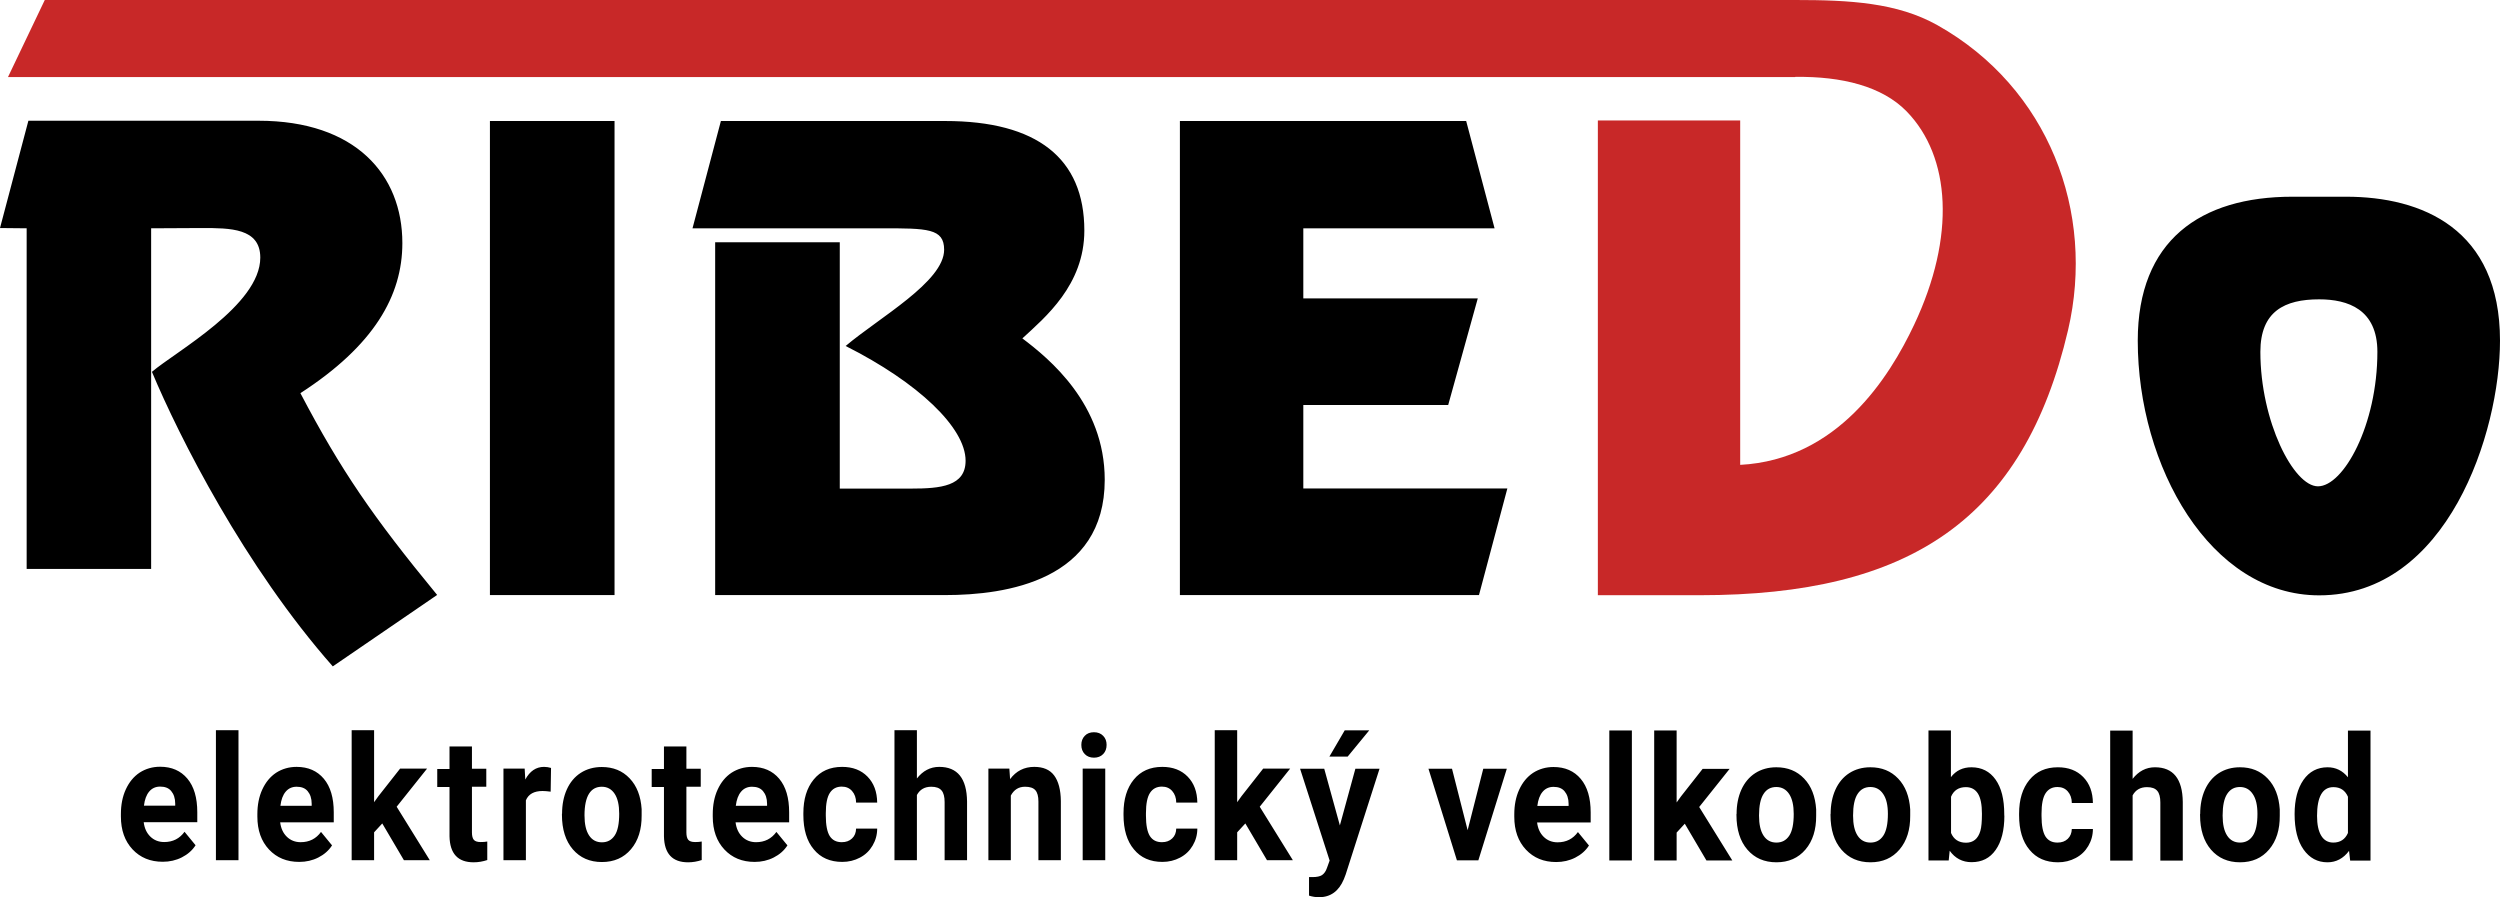
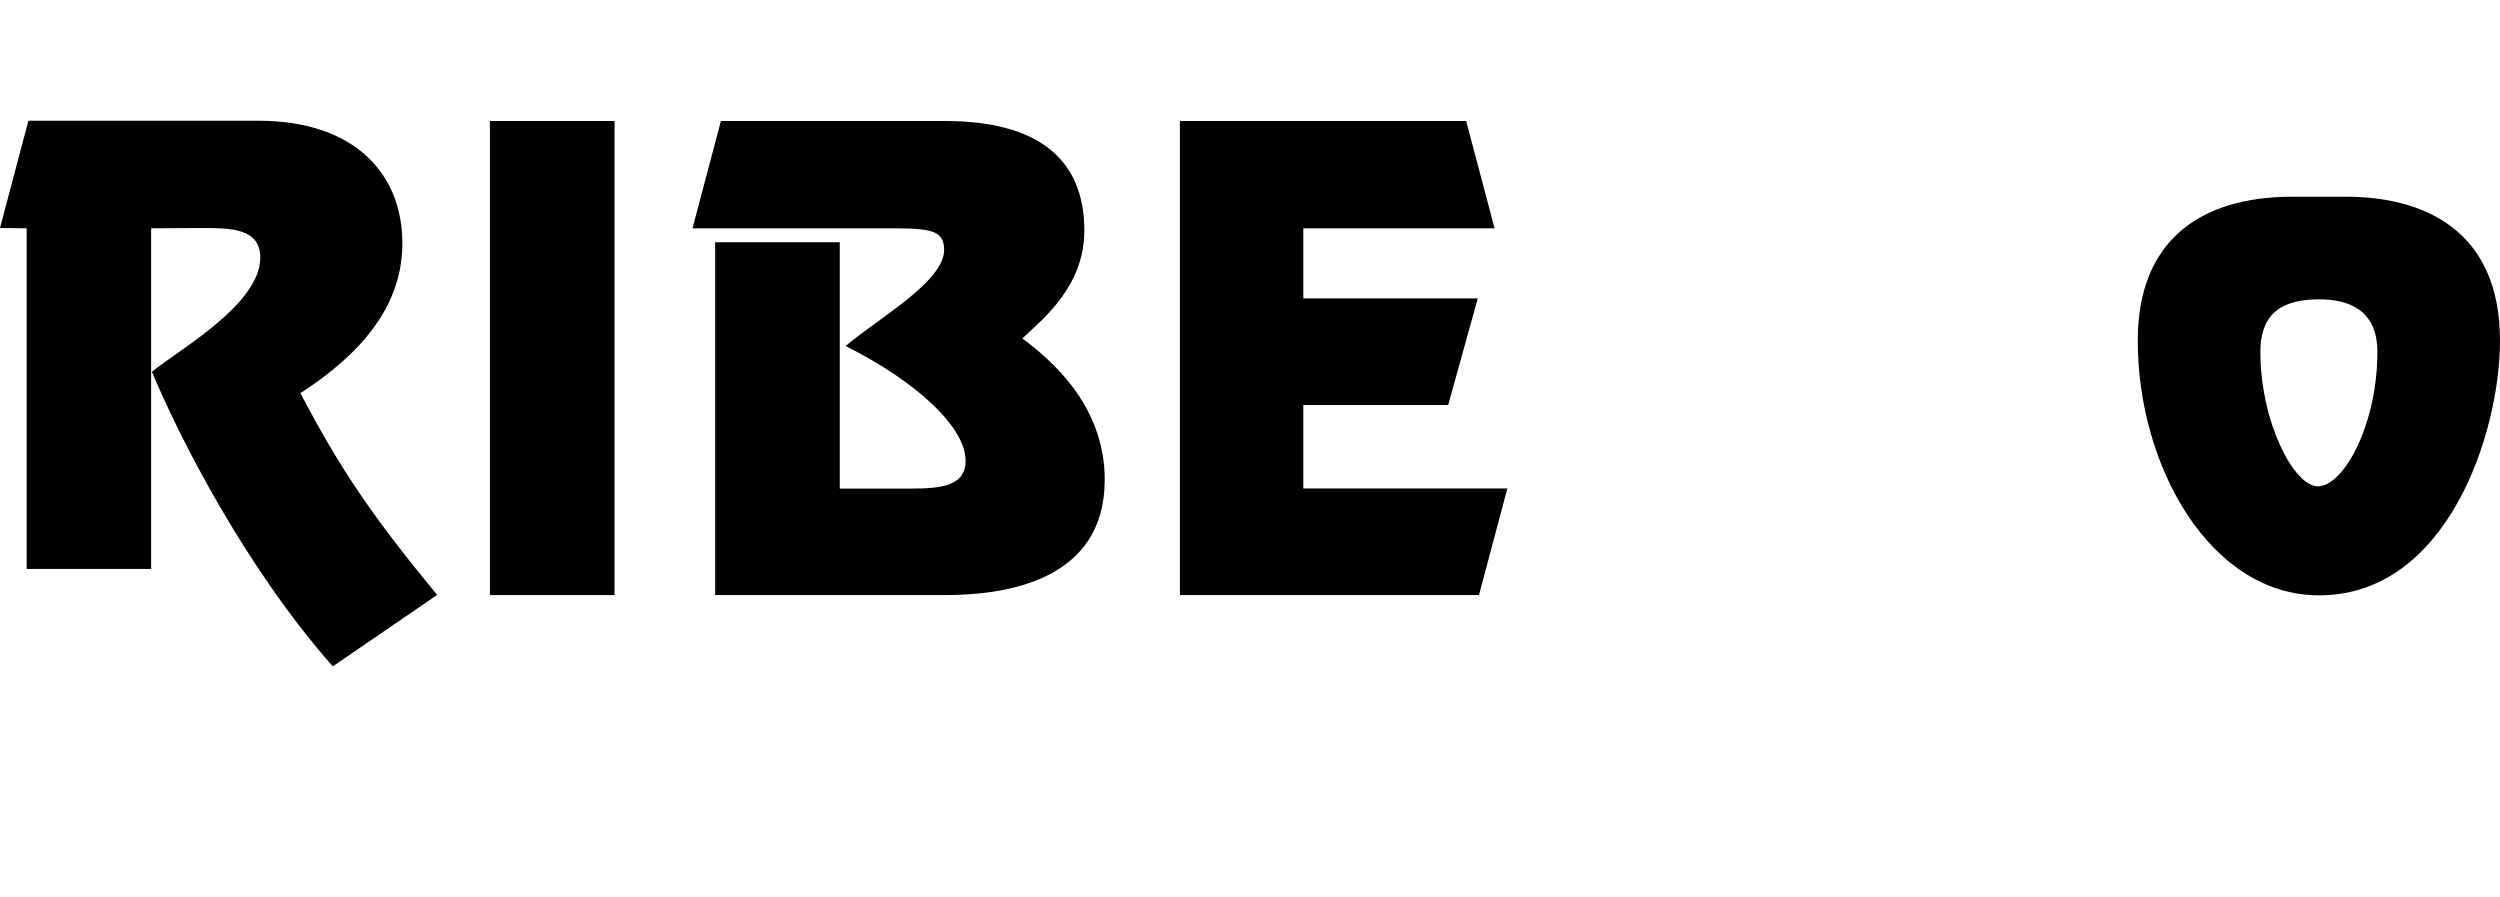
<svg xmlns="http://www.w3.org/2000/svg" id="Layer_2" data-name="Layer 2" width="187.58" height="67.31" viewBox="0 0 187.58 67.31">
  <g id="Layer_1-2" data-name="Layer 1">
    <g>
      <path d="m46.11,44.65h-9.35V9.08h9.35v35.57Zm7.55,0h17.27c4.57,0,11.96-1.09,11.96-8.65,0-5.7-4.17-9.09-6.18-10.61,1.7-1.57,4.65-4,4.65-8.09,0-5.44-3.57-8.22-10.44-8.22h-16.83l-2.13,8.05h14.18c3.44,0,4.7,0,4.7,1.61,0,2.39-4.87,5.09-7.39,7.22,5.44,2.74,9,6.13,9,8.61,0,1.91-1.87,2.09-4.09,2.09h-5.35v-18.48h-9.35v26.49ZM110.01,9.08h-21.48v35.57h22.44l2.13-8h-15.31v-6.26h10.87l2.22-8h-13.09v-5.26h14.35l-2.13-8.05ZM11.34,17.13l3.8-.02c2.13,0,4.39,0,4.39,2.22,0,3.57-6.35,7.05-8.13,8.57,2.04,4.87,6.96,14.61,13.57,22.1l7.83-5.36c-4.83-5.87-7.22-9.35-10.26-15.14,5.52-3.57,7.65-7.31,7.65-11.26,0-5.13-3.52-9.18-10.79-9.18H2.13L0,17.11l2,.02v25.56s9.34,0,9.34,0v-25.56Zm158.26,9.27c0,5.21,2.49,10.09,4.32,10.09,1.92,0,4.46-4.6,4.46-10.09,0-3.19-2.21-3.94-4.37-3.94-2.58,0-4.41.89-4.41,3.94m2.39-11.64h4.04c5.68,0,11.55,2.39,11.55,10.8,0,6.9-3.94,19.11-13.57,19.11-8.17,0-13.61-9.68-13.61-19.11,0-7.51,4.69-10.8,11.6-10.8Z" style="fill-rule: evenodd;" />
-       <path d="m134.69,5.78H.6S3.36,0,3.36,0h131.34c2.05,0,3.97.05,5.74.31,1.78.26,3.41.73,4.93,1.58,8.34,4.69,11.87,14.03,9.8,22.88-3.33,14.2-11.87,19.89-27.63,19.89h-7.65V9.04h10.68v25.84c7.31-.39,11.18-6.55,13.05-10.51,3.13-6.62,2.75-12.61-.56-16.01-1.84-1.89-4.87-2.64-8.35-2.59Z" style="fill: #c82828; fill-rule: evenodd;" />
-       <path transform="scale(0.92 1) translate(8 0)" d="m5.27,64.66c-1.01,0-1.83-.31-2.46-.93-.63-.62-.95-1.44-.95-2.47v-.18c0-.69.13-1.31.4-1.85.27-.54.64-.96,1.13-1.26.49-.29,1.05-.44,1.67-.44.94,0,1.68.3,2.22.89.54.59.81,1.43.81,2.52v.75H3.72c.06.45.24.81.54,1.08.3.27.68.41,1.13.41.71,0,1.26-.26,1.66-.77l.9,1.01c-.27.39-.65.69-1.12.91-.47.22-.99.33-1.56.33Zm-.21-5.64c-.36,0-.66.12-.89.37-.23.25-.37.6-.43,1.06h2.55v-.15c0-.41-.12-.72-.33-.95s-.51-.33-.9-.33Zm6.39,5.52h-1.84v-9.75h1.84v9.75Zm4.95.13c-1.01,0-1.83-.31-2.46-.93-.63-.62-.95-1.44-.95-2.47v-.18c0-.69.13-1.31.4-1.85.27-.54.64-.96,1.13-1.26.49-.29,1.05-.44,1.67-.44.94,0,1.68.3,2.22.89.54.59.81,1.43.81,2.52v.75h-4.37c.06.45.24.81.54,1.08.3.27.68.41,1.13.41.71,0,1.26-.26,1.66-.77l.9,1.01c-.27.39-.65.69-1.12.91-.47.22-.99.33-1.56.33Zm-.21-5.64c-.36,0-.66.12-.89.37-.23.25-.37.6-.43,1.06h2.55v-.15c0-.41-.12-.72-.33-.95s-.51-.33-.9-.33Zm6.98,2.76l-.66.66v2.09h-1.83v-9.75h1.83v5.4l.36-.46,1.76-2.06h2.2l-2.48,2.86,2.7,4.01h-2.11l-1.76-2.75Zm7.32-5.8v1.69h1.17v1.35h-1.17v3.43c0,.25.05.44.15.55s.28.17.56.17c.2,0,.38-.01.54-.04v1.39c-.36.11-.73.17-1.11.17-1.29,0-1.94-.65-1.97-1.95v-3.7h-1v-1.35h1v-1.69h1.83Zm6.42,3.41c-.25-.03-.47-.05-.66-.05-.69,0-1.15.23-1.36.7v4.49h-1.83v-6.87h1.73l.05.82c.37-.63.88-.95,1.53-.95.2,0,.39.03.57.08l-.03,1.76Zm.93,1.65c0-.68.13-1.29.39-1.82s.64-.95,1.13-1.24c.49-.29,1.07-.44,1.72-.44.93,0,1.68.28,2.27.85.59.57.91,1.34.98,2.31v.47c.01,1.05-.28,1.9-.87,2.54-.59.64-1.38.96-2.37.96s-1.78-.32-2.37-.95c-.59-.63-.89-1.5-.89-2.59v-.08Zm1.83.13c0,.65.12,1.15.37,1.5s.6.52,1.05.52.79-.17,1.04-.51.37-.89.37-1.64c0-.64-.12-1.14-.37-1.49-.25-.35-.6-.53-1.05-.53s-.8.17-1.04.52-.37.89-.37,1.62Zm8.31-5.19v1.69h1.17v1.35h-1.17v3.43c0,.25.05.44.15.55s.28.17.56.17c.2,0,.38-.01.54-.04v1.39c-.36.11-.73.17-1.11.17-1.29,0-1.94-.65-1.97-1.95v-3.7h-1v-1.35h1v-1.69h1.83Zm5.56,8.68c-1.01,0-1.83-.31-2.46-.93-.63-.62-.95-1.44-.95-2.47v-.18c0-.69.13-1.31.4-1.85.27-.54.64-.96,1.13-1.26.49-.29,1.05-.44,1.67-.44.94,0,1.68.3,2.22.89.54.59.81,1.43.81,2.52v.75h-4.37c.06.45.24.81.54,1.08.3.27.68.41,1.13.41.71,0,1.26-.26,1.66-.77l.9,1.01c-.27.39-.65.69-1.12.91-.47.22-.99.33-1.56.33Zm-.21-5.64c-.36,0-.66.12-.89.37-.23.25-.37.6-.43,1.06h2.55v-.15c0-.41-.12-.72-.33-.95s-.51-.33-.9-.33Zm7.33,4.16c.34,0,.61-.09.83-.28s.32-.43.33-.74h1.72c0,.47-.13.89-.38,1.28-.25.39-.59.69-1.03.9-.43.21-.91.32-1.44.32-.98,0-1.76-.31-2.32-.94-.57-.62-.85-1.49-.85-2.59v-.12c0-1.06.28-1.9.84-2.53s1.33-.95,2.32-.95c.86,0,1.55.24,2.07.73.52.49.78,1.14.79,1.95h-1.72c0-.36-.12-.65-.33-.87-.21-.22-.49-.33-.84-.33-.43,0-.75.16-.97.47-.22.31-.33.82-.33,1.52v.19c0,.71.11,1.22.32,1.53.22.31.54.46.98.46Zm6.11-4.77c.49-.58,1.1-.88,1.83-.88,1.49,0,2.25.87,2.27,2.6v4.4h-1.83v-4.36c0-.39-.08-.69-.25-.87-.17-.19-.45-.28-.84-.28-.54,0-.93.21-1.17.62v4.89h-1.83v-9.75h1.83v3.63Zm7.55-.75l.06.79c.49-.61,1.15-.92,1.97-.92.73,0,1.27.21,1.62.64s.54,1.07.55,1.92v4.44h-1.83v-4.4c0-.39-.08-.67-.25-.85-.17-.18-.45-.26-.84-.26-.52,0-.9.22-1.16.66v4.85h-1.83v-6.87h1.73Zm5.87-1.78c0-.27.09-.5.28-.68.18-.18.44-.27.75-.27s.56.09.75.27.28.4.28.68-.09.51-.28.69c-.19.18-.44.27-.75.27s-.56-.09-.75-.27c-.19-.18-.28-.41-.28-.69Zm1.95,8.65h-1.84v-6.87h1.84v6.87Zm4.63-1.35c.34,0,.61-.09.83-.28s.32-.43.33-.74h1.72c0,.47-.13.89-.38,1.28-.25.39-.59.69-1.03.9-.43.21-.91.32-1.44.32-.98,0-1.76-.31-2.32-.94-.57-.62-.85-1.49-.85-2.59v-.12c0-1.06.28-1.9.84-2.53s1.33-.95,2.32-.95c.86,0,1.55.24,2.07.73.52.49.78,1.14.79,1.95h-1.72c0-.36-.12-.65-.33-.87-.21-.22-.49-.33-.84-.33-.43,0-.75.16-.97.47-.22.31-.33.82-.33,1.52v.19c0,.71.11,1.22.32,1.53.22.31.54.46.98.46Zm6.79-1.4l-.66.66v2.09h-1.83v-9.75h1.83v5.4l.36-.46,1.76-2.06h2.2l-2.48,2.86,2.7,4.01h-2.11l-1.76-2.75Zm7.71.16l1.27-4.27h1.97l-2.76,7.93-.15.36c-.41.9-1.09,1.35-2.03,1.35-.27,0-.54-.04-.81-.12v-1.39h.28c.35,0,.61-.05.78-.15.17-.11.31-.28.4-.53l.22-.56-2.41-6.89h1.97l1.28,4.27Zm.4-7.15h2l-1.76,1.97h-1.49l1.25-1.97Zm10.02,7.51l1.28-4.63h1.92l-2.32,6.87h-1.75l-2.32-6.87h1.92l1.28,4.63Zm7.22,2.37c-1.01,0-1.83-.31-2.46-.93-.63-.62-.95-1.44-.95-2.47v-.18c0-.69.13-1.31.4-1.85.27-.54.64-.96,1.13-1.26.49-.29,1.05-.44,1.67-.44.94,0,1.68.3,2.22.89.54.59.81,1.43.81,2.52v.75h-4.37c.06.45.24.81.54,1.08.3.27.68.41,1.13.41.71,0,1.26-.26,1.66-.77l.9,1.01c-.27.39-.65.69-1.12.91-.47.22-.99.33-1.56.33Zm-.21-5.64c-.36,0-.66.12-.89.37-.23.25-.37.6-.43,1.06h2.55v-.15c0-.41-.12-.72-.33-.95s-.51-.33-.9-.33Zm6.39,5.52h-1.84v-9.75h1.84v9.75Zm4.31-2.75l-.66.66v2.09h-1.83v-9.75h1.83v5.4l.36-.46,1.76-2.06h2.2l-2.48,2.86,2.7,4.01h-2.11l-1.76-2.75Zm4.23-.74c0-.68.13-1.29.39-1.82.26-.53.64-.95,1.13-1.24.49-.29,1.07-.44,1.72-.44.93,0,1.68.28,2.27.85.59.57.91,1.34.98,2.31v.47c.01,1.05-.28,1.9-.87,2.54-.59.64-1.38.96-2.37.96s-1.78-.32-2.37-.95c-.59-.63-.89-1.5-.89-2.59v-.08Zm1.83.13c0,.65.12,1.15.37,1.5.25.35.6.52,1.05.52s.79-.17,1.04-.51c.25-.34.37-.89.37-1.64,0-.64-.12-1.14-.37-1.49-.25-.35-.6-.53-1.05-.53s-.8.17-1.04.52c-.25.35-.37.89-.37,1.62Zm5.84-.13c0-.68.13-1.29.39-1.82.26-.53.64-.95,1.13-1.24s1.07-.44,1.72-.44c.93,0,1.68.28,2.27.85s.91,1.34.98,2.31v.47c.01,1.05-.28,1.9-.87,2.54-.59.64-1.38.96-2.37.96s-1.78-.32-2.37-.95c-.59-.63-.89-1.5-.89-2.59v-.08Zm1.83.13c0,.65.12,1.15.37,1.5.25.35.6.52,1.05.52s.79-.17,1.04-.51c.25-.34.38-.89.38-1.64,0-.64-.12-1.14-.38-1.49-.25-.35-.6-.53-1.05-.53s-.79.17-1.04.52c-.25.35-.37.89-.37,1.62Zm12.34,0c0,1.1-.24,1.96-.71,2.57-.47.62-1.12.92-1.97.92-.74,0-1.34-.29-1.78-.86l-.08.73h-1.65v-9.75h1.83v3.5c.42-.5.98-.74,1.67-.74.84,0,1.5.31,1.97.92.48.62.71,1.48.71,2.6v.1Zm-1.83-.14c0-.7-.11-1.2-.33-1.52-.22-.32-.55-.48-.98-.48-.58,0-.99.24-1.21.72v2.72c.22.48.63.73,1.22.73s.98-.29,1.17-.88c.09-.28.13-.71.13-1.28Zm6.17,2.16c.34,0,.61-.09.83-.28.21-.19.32-.43.33-.74h1.72c0,.47-.13.89-.38,1.28-.25.39-.59.69-1.03.9-.43.21-.91.32-1.44.32-.98,0-1.76-.31-2.32-.94-.57-.62-.85-1.49-.85-2.59v-.12c0-1.06.28-1.9.84-2.53.56-.63,1.33-.95,2.32-.95.86,0,1.55.24,2.07.73.52.49.78,1.14.79,1.95h-1.72c0-.36-.12-.65-.33-.87-.21-.22-.49-.33-.84-.33-.43,0-.75.16-.97.47-.22.31-.33.82-.33,1.52v.19c0,.71.11,1.22.32,1.53.22.31.54.46.98.46Zm6.11-4.77c.49-.58,1.1-.88,1.83-.88,1.49,0,2.25.87,2.27,2.6v4.4h-1.83v-4.36c0-.39-.08-.69-.25-.87-.17-.19-.45-.28-.84-.28-.54,0-.93.21-1.17.62v4.89h-1.83v-9.75h1.83v3.63Zm5.52,2.62c0-.68.13-1.29.39-1.82.26-.53.64-.95,1.13-1.24s1.07-.44,1.72-.44c.93,0,1.68.28,2.27.85s.91,1.34.98,2.31v.47c.01,1.05-.28,1.9-.87,2.54-.59.64-1.38.96-2.37.96s-1.78-.32-2.37-.95c-.59-.63-.89-1.5-.89-2.59v-.08Zm1.83.13c0,.65.12,1.15.37,1.5.25.35.6.52,1.05.52s.79-.17,1.04-.51c.25-.34.38-.89.38-1.64,0-.64-.12-1.14-.38-1.49-.25-.35-.6-.53-1.05-.53s-.79.17-1.04.52c-.25.35-.37.89-.37,1.62Zm5.87-.12c0-1.07.24-1.92.72-2.56.48-.63,1.14-.95,1.97-.95.67,0,1.22.25,1.66.75v-3.5h1.84v9.75h-1.66l-.09-.73c-.46.57-1.05.86-1.76.86-.81,0-1.46-.32-1.95-.96-.49-.64-.73-1.52-.73-2.66Zm1.83.13c0,.65.11,1.14.34,1.49.22.34.55.52.98.52.57,0,.97-.24,1.2-.72v-2.72c-.23-.48-.62-.72-1.19-.72-.88,0-1.33.72-1.33,2.16Z" />
    </g>
  </g>
</svg>